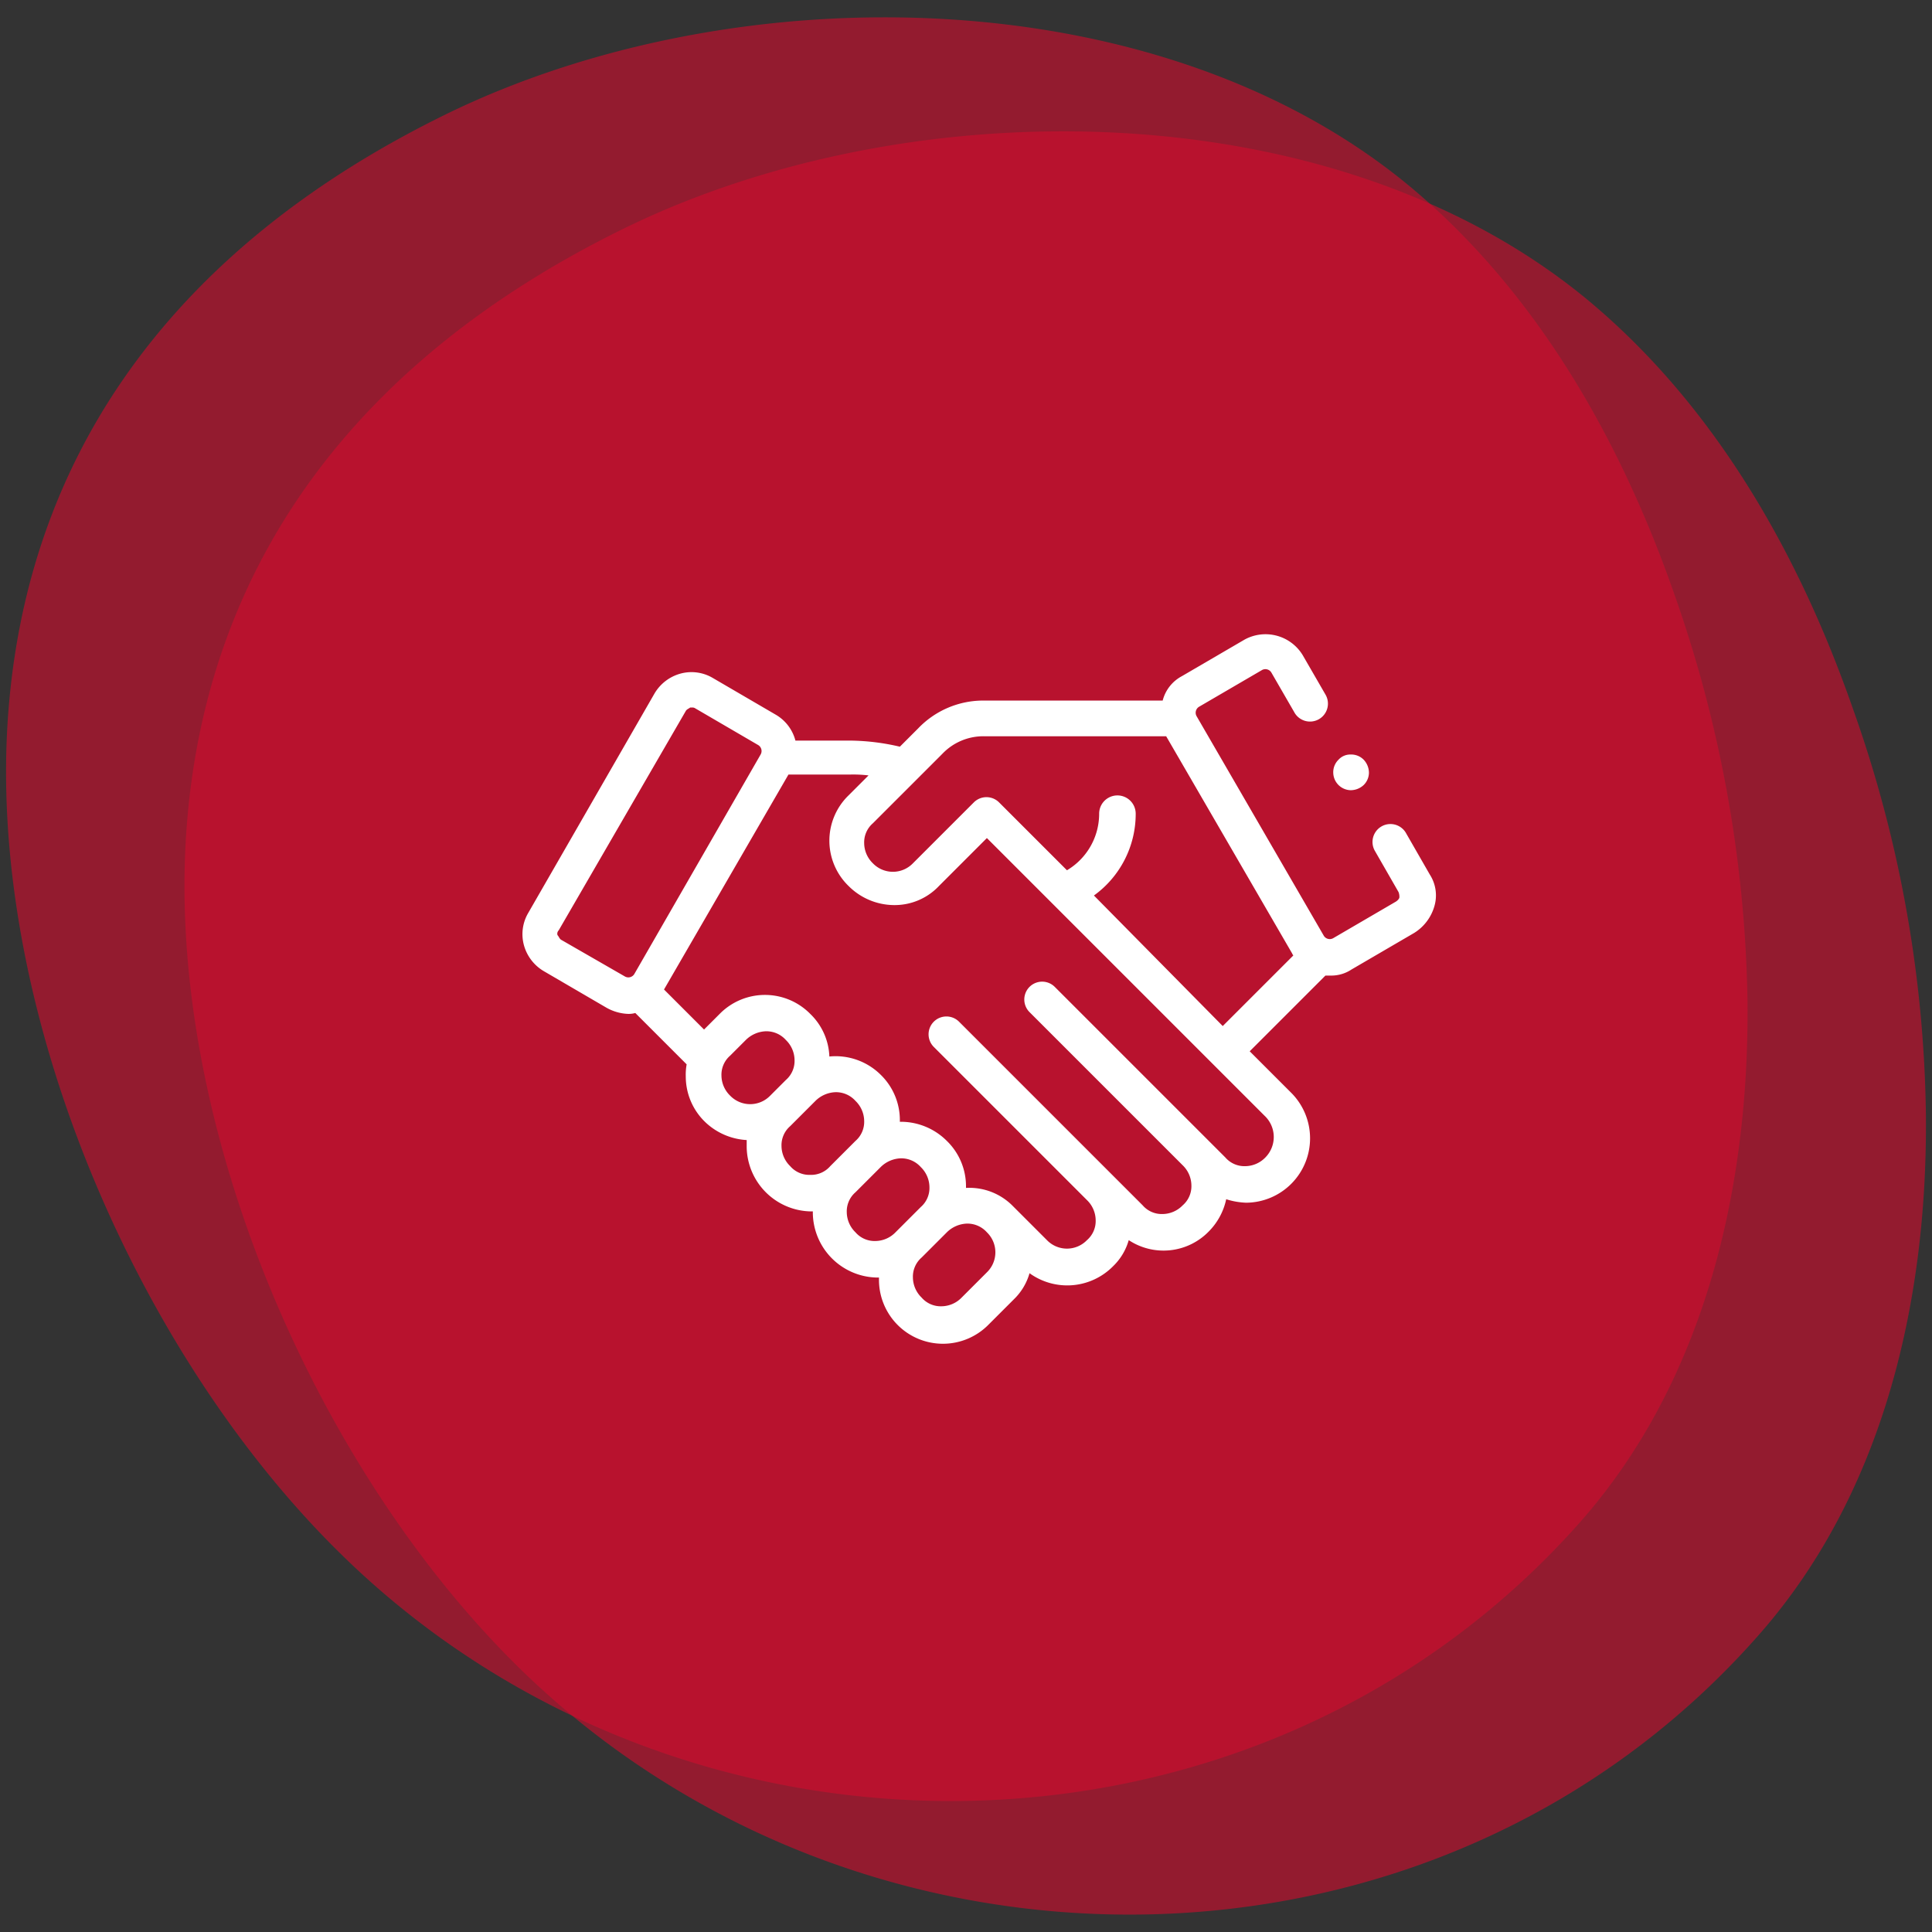
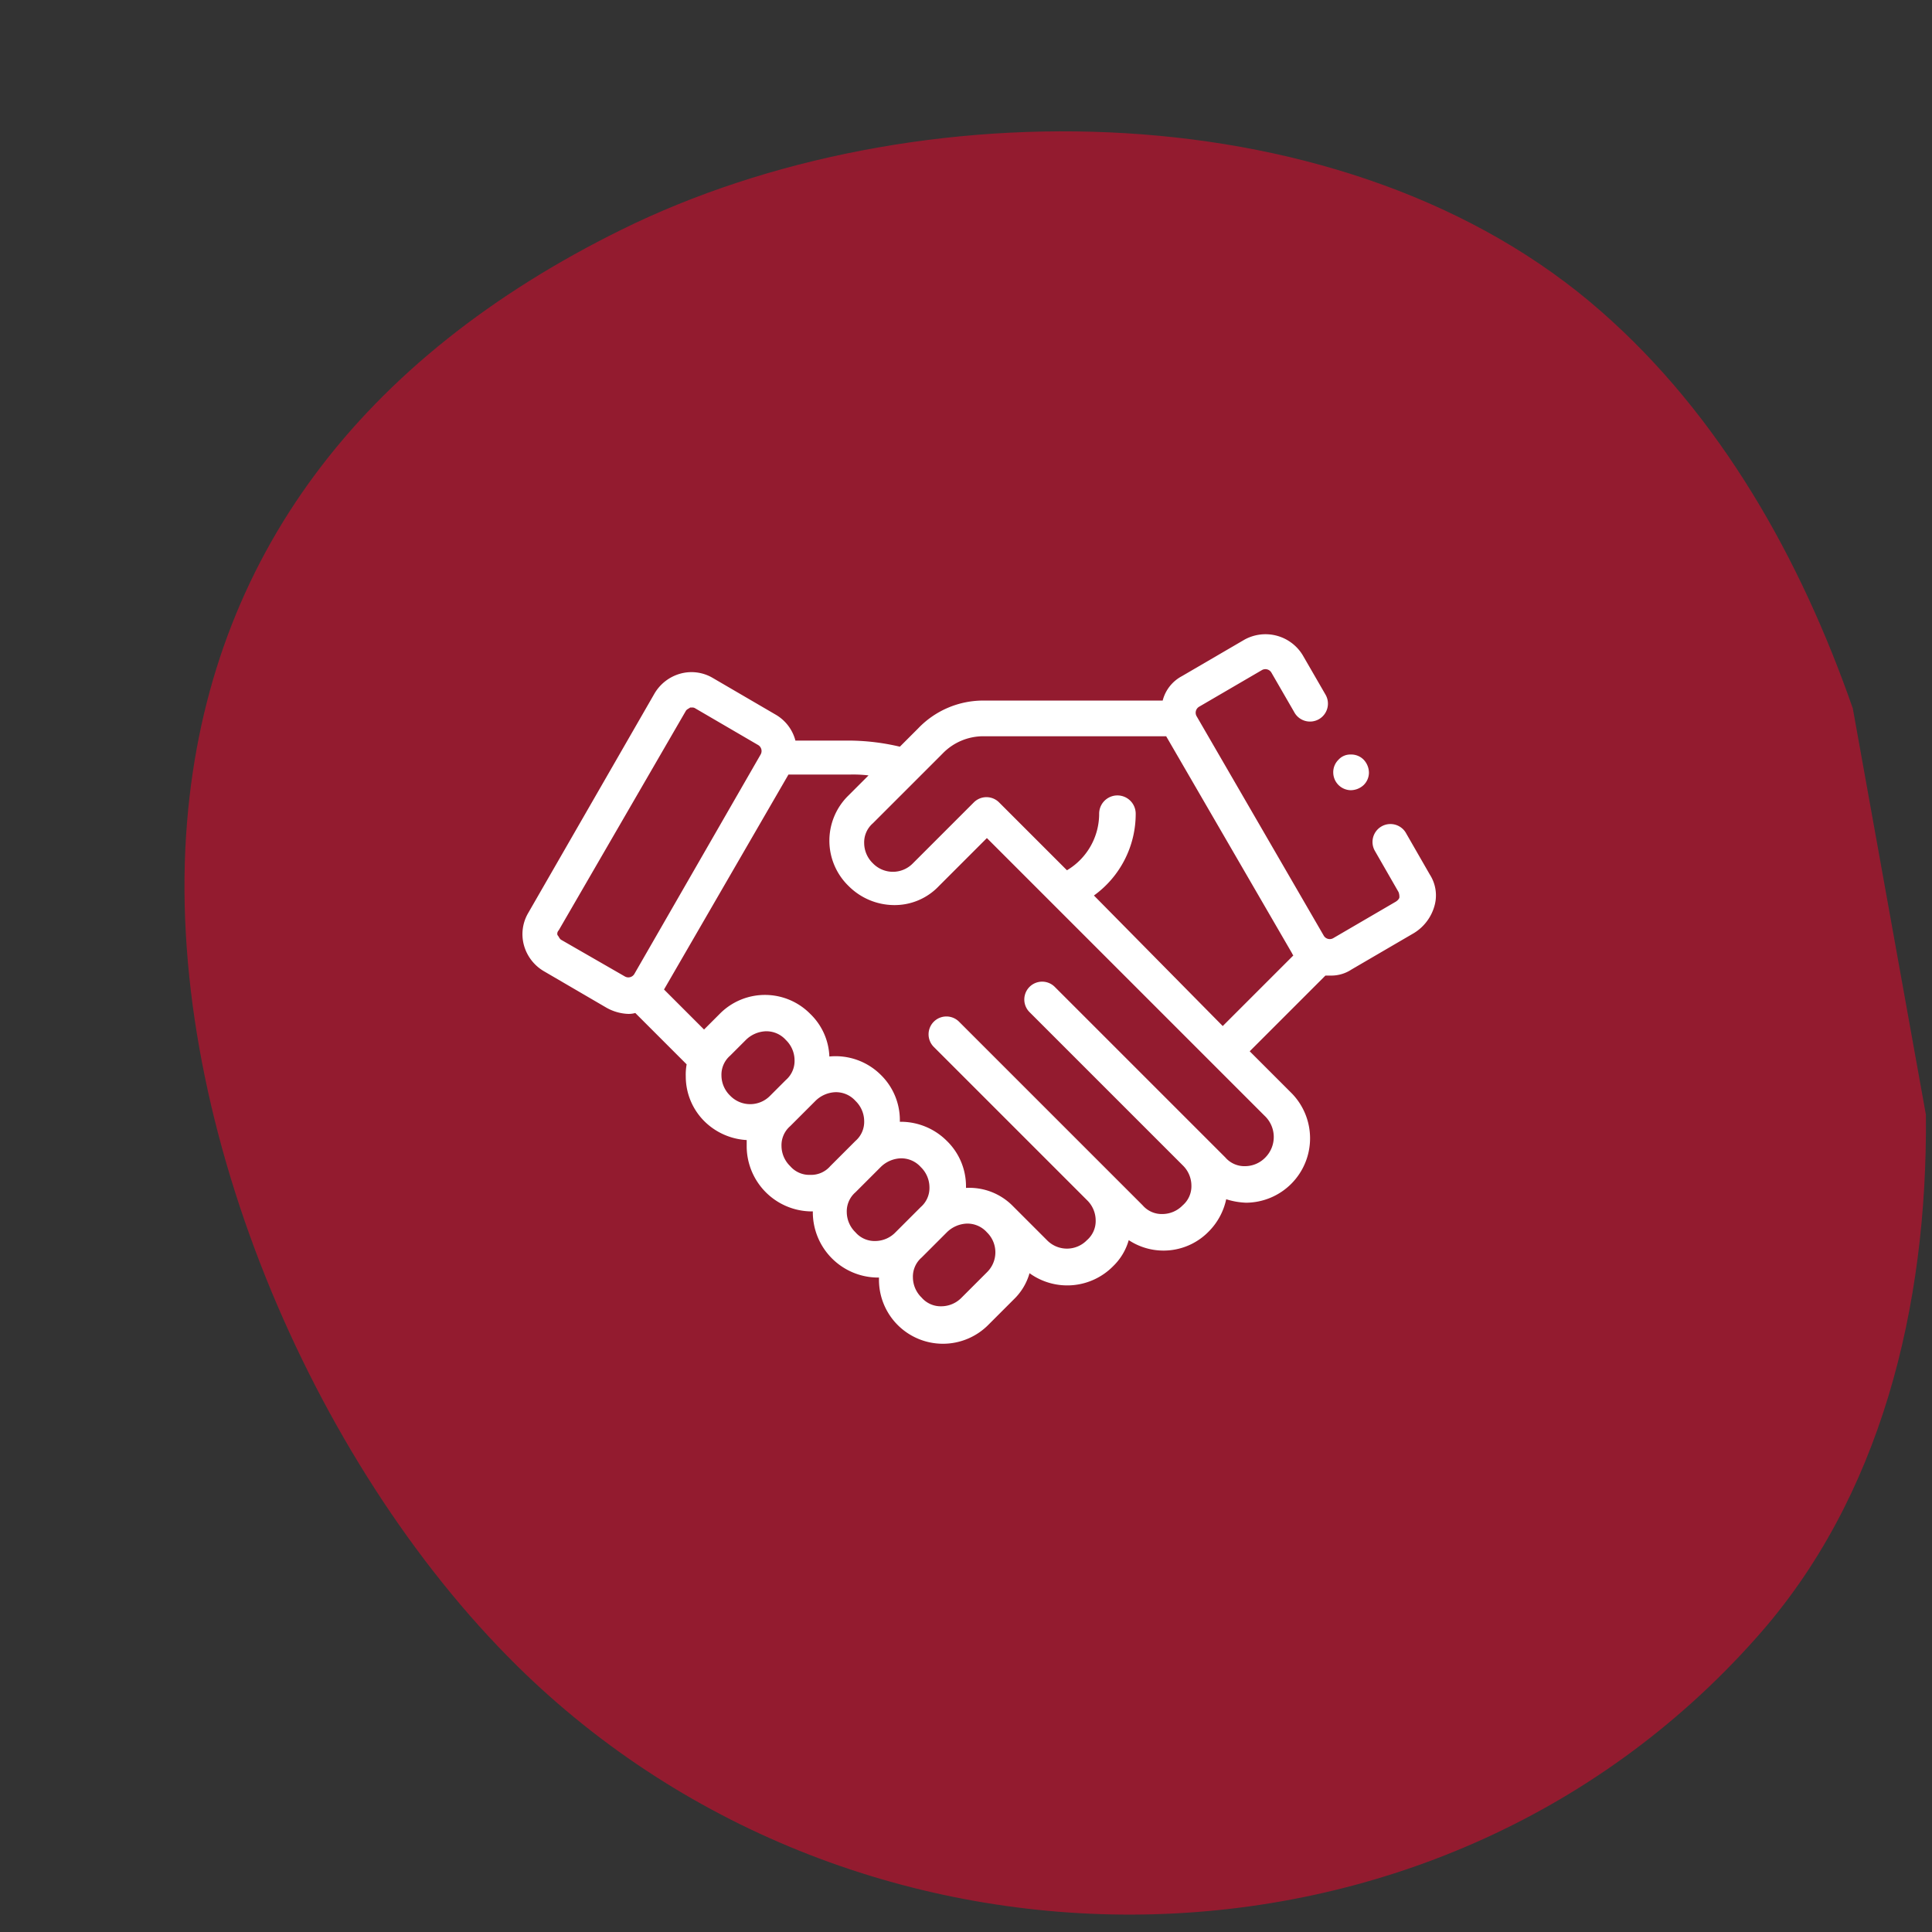
<svg xmlns="http://www.w3.org/2000/svg" id="Layer_1" data-name="Layer 1" viewBox="0 0 222 222">
  <rect x="0" y="0" width="222" height="222" fill="#333333" stroke="none" />
  <defs>
    <style>.cls-1{fill:#ce0e2d;opacity:0.62;}.cls-2{fill:#fff;}</style>
  </defs>
  <title>1Artboard 1 copy 14</title>
-   <path class="cls-1" d="M200.8,115.1c.2,22.1-5.2,44.1-19.5,60.1-37.2,41.7-103.2,41.9-142.4,3.1C15.2,154.9-1.8,114.9,1,81.3,3.5,50.9,21.1,28,50.9,13.3,84.5-3.3,134.5-2.8,163.5,22.7c13.7,12,22.9,28.4,28.9,45.6A147.26,147.26,0,0,1,200.8,115.1Z" />
-   <path class="cls-1" d="M221.3,128.1c.2,22.1-5.2,44.1-19.5,60.1C164.7,230,98.6,230.1,59.4,191.4,35.7,168,18.7,128,21.5,94.4,24,64,41.6,41.1,71.4,26.4,105,9.8,155,10.3,184,35.8c13.7,12,22.9,28.4,28.9,45.6A144.41,144.41,0,0,1,221.3,128.1Z" />
+   <path class="cls-1" d="M221.3,128.1c.2,22.1-5.2,44.1-19.5,60.1C164.7,230,98.6,230.1,59.4,191.4,35.7,168,18.7,128,21.5,94.4,24,64,41.6,41.1,71.4,26.4,105,9.8,155,10.3,184,35.8c13.7,12,22.9,28.4,28.9,45.6Z" />
  <path class="cls-2" d="M164.3,100.5l-2.7-4.7a2.06,2.06,0,1,0-3.6,2l2.7,4.7a1.49,1.49,0,0,1,.1.6c0,.1-.1.3-.4.5l-7.2,4.2a.8.8,0,0,1-1.1-.3L137.5,82.3a.8.8,0,0,1,.3-1.1L145,77a.8.8,0,0,1,1.1.3l2.6,4.5a2.06,2.06,0,1,0,3.6-2l-2.6-4.5a5,5,0,0,0-6.7-1.8l-7.2,4.2a4.42,4.42,0,0,0-2.2,2.8H113.1a10.35,10.35,0,0,0-7.6,3.2l-2.1,2.1a26,26,0,0,0-5.6-.7H91.4a4.86,4.86,0,0,0-2.3-3l-7.2-4.2a4.81,4.81,0,0,0-3.7-.5,5,5,0,0,0-3,2.3L60.7,104.9a4.81,4.81,0,0,0-.5,3.7,5,5,0,0,0,2.3,3l7.2,4.2a5.49,5.49,0,0,0,2.4.7,2.77,2.77,0,0,0,.9-.1l5.9,5.9a6.6,6.6,0,0,0-.1,1.4,7.26,7.26,0,0,0,2.2,5.2,7.5,7.5,0,0,0,4.8,2.1v.8a7.51,7.51,0,0,0,7.4,7.4h.2v.2a7.51,7.51,0,0,0,7.4,7.4h.2v.2a7.35,7.35,0,0,0,12.6,5.2l2.9-2.9a6.72,6.72,0,0,0,1.8-3,7.4,7.4,0,0,0,9.6-.8,6.72,6.72,0,0,0,1.8-3,7.25,7.25,0,0,0,9.2-1,7.47,7.47,0,0,0,2-3.7,8.52,8.52,0,0,0,2.3.4,7.4,7.4,0,0,0,5.2-12.6l-4.8-4.8,8.7-8.7h.6a4.2,4.2,0,0,0,2.4-.7l7.2-4.2a5.35,5.35,0,0,0,2.3-3,4.42,4.42,0,0,0-.5-3.7ZM64.5,108c-.2-.1-.3-.4-.4-.5s-.1-.4.1-.6L78.8,81.7c.1-.2.4-.3.5-.4h.2a.6.6,0,0,1,.4.1l7.2,4.2a.8.8,0,0,1,.3,1.1L72.9,111.9a.8.8,0,0,1-1.1.3Zm18.4,15.6a2.9,2.9,0,0,1,1-2.3l1.8-1.8a3.45,3.45,0,0,1,2.3-1,3,3,0,0,1,2.3,1,3.26,3.26,0,0,1,1,2.3,2.9,2.9,0,0,1-1,2.3l-1.8,1.8a3.2,3.2,0,0,1-4.6,0,3.26,3.26,0,0,1-1-2.3ZM93.1,135a2.9,2.9,0,0,1-2.3-1,3.26,3.26,0,0,1-1-2.3,2.9,2.9,0,0,1,1-2.3l2.9-2.9a3.45,3.45,0,0,1,2.3-1,3,3,0,0,1,2.3,1,3.26,3.26,0,0,1,1,2.3,2.9,2.9,0,0,1-1,2.3L95.4,134A2.9,2.9,0,0,1,93.1,135Zm7.5,7.6a2.9,2.9,0,0,1-2.3-1,3.26,3.26,0,0,1-1-2.3,2.9,2.9,0,0,1,1-2.3l2.9-2.9a3.45,3.45,0,0,1,2.3-1,3,3,0,0,1,2.3,1,3.26,3.26,0,0,1,1,2.3,2.9,2.9,0,0,1-1,2.3l-2.9,2.9A3.26,3.26,0,0,1,100.6,142.6Zm12.8,3.6-2.9,2.9a3.26,3.26,0,0,1-2.3,1,2.9,2.9,0,0,1-2.3-1,3.26,3.26,0,0,1-1-2.3,2.9,2.9,0,0,1,1-2.3l2.9-2.9a3.45,3.45,0,0,1,2.3-1,3,3,0,0,1,2.3,1,3.2,3.2,0,0,1,0,4.6Zm32-13.2a3.26,3.26,0,0,1-2.3,1,2.9,2.9,0,0,1-2.3-1l-19.6-19.6a2.05,2.05,0,1,0-2.9,2.9l17.6,17.6a3.26,3.26,0,0,1,1,2.3,2.9,2.9,0,0,1-1,2.3,3.26,3.26,0,0,1-2.3,1,2.9,2.9,0,0,1-2.3-1l-21.1-21.1a2.05,2.05,0,1,0-2.9,2.9l17.6,17.6a3.26,3.26,0,0,1,1,2.3,2.9,2.9,0,0,1-1,2.3,3.2,3.2,0,0,1-4.6,0l-3.9-3.9h0a7,7,0,0,0-5.4-2.1v-.2a7.26,7.26,0,0,0-2.2-5.2,7.48,7.48,0,0,0-5.4-2.2v-.2a7.26,7.26,0,0,0-2.2-5.2,7.36,7.36,0,0,0-5.9-2.1,7.17,7.17,0,0,0-2.2-4.9,7.3,7.3,0,0,0-10.4,0l-1.8,1.8h0l-4.6-4.6L90.6,89h7.1a14.77,14.77,0,0,1,2.1.1l-2.3,2.3a7.25,7.25,0,0,0,0,10.4,7.44,7.44,0,0,0,5.2,2.2,7,7,0,0,0,5.2-2.2l5.5-5.5,31.9,31.9a3.35,3.35,0,0,1,.1,4.8Zm-19.7-30.1a11.56,11.56,0,0,0,4.8-9.4,2.1,2.1,0,0,0-4.2,0,7.55,7.55,0,0,1-3.7,6.5l-7.8-7.8a2.05,2.05,0,0,0-2.9,0l-7,7a3.2,3.2,0,0,1-4.6,0,3.26,3.26,0,0,1-1-2.3,2.9,2.9,0,0,1,1-2.3l8-8a6.51,6.51,0,0,1,4.7-2h21l14.5,25c0,.1.1.1.1.2l-8.1,8.1Z" />
  <path class="cls-2" d="M155.2,90.8a2.2,2.2,0,0,0,1.5-.6,2,2,0,0,0,.6-1.4,2.2,2.2,0,0,0-.6-1.5,2,2,0,0,0-1.5-.6,1.82,1.82,0,0,0-1.4.6,2,2,0,0,0-.6,1.5,2.05,2.05,0,0,0,2,2Z" />
</svg>